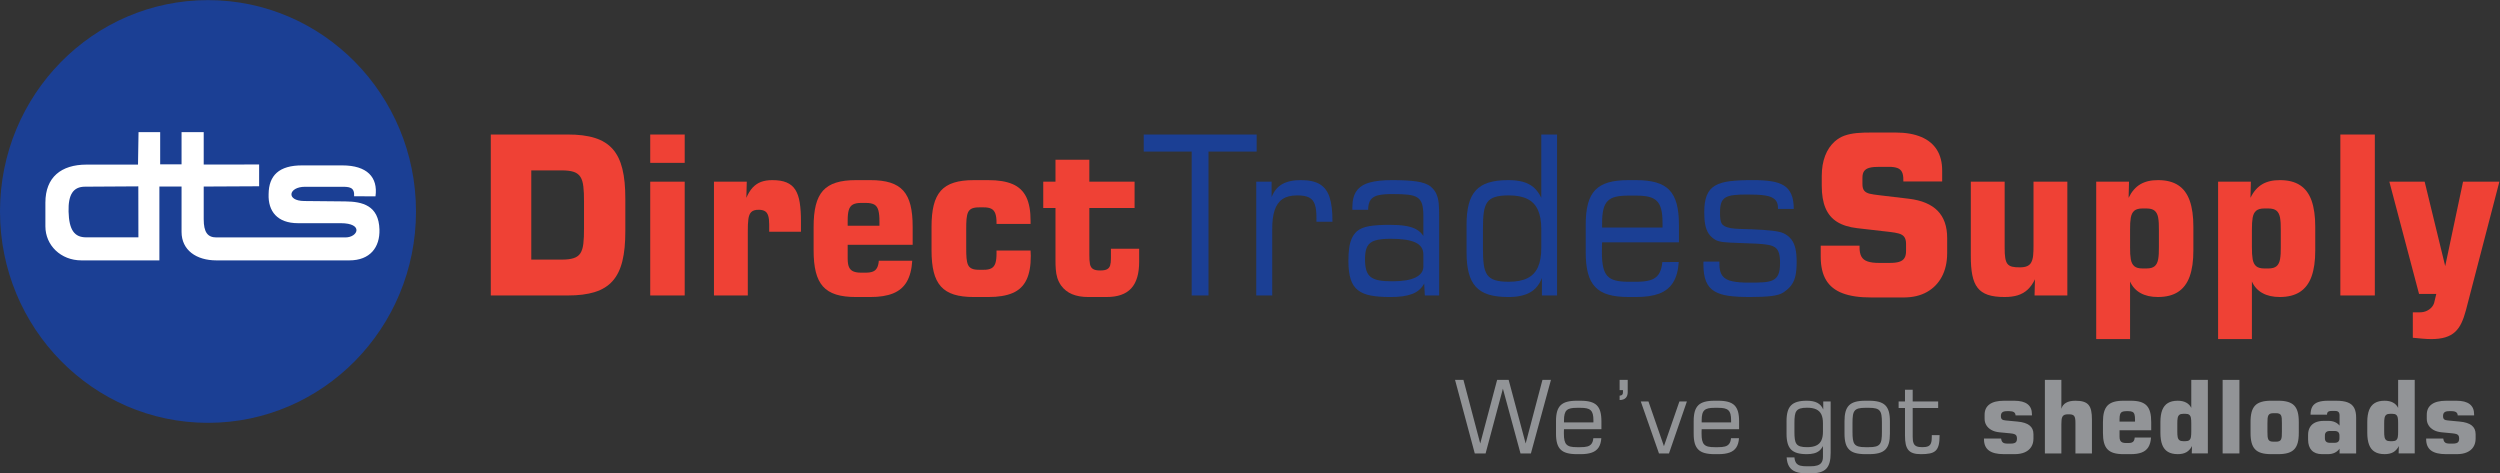
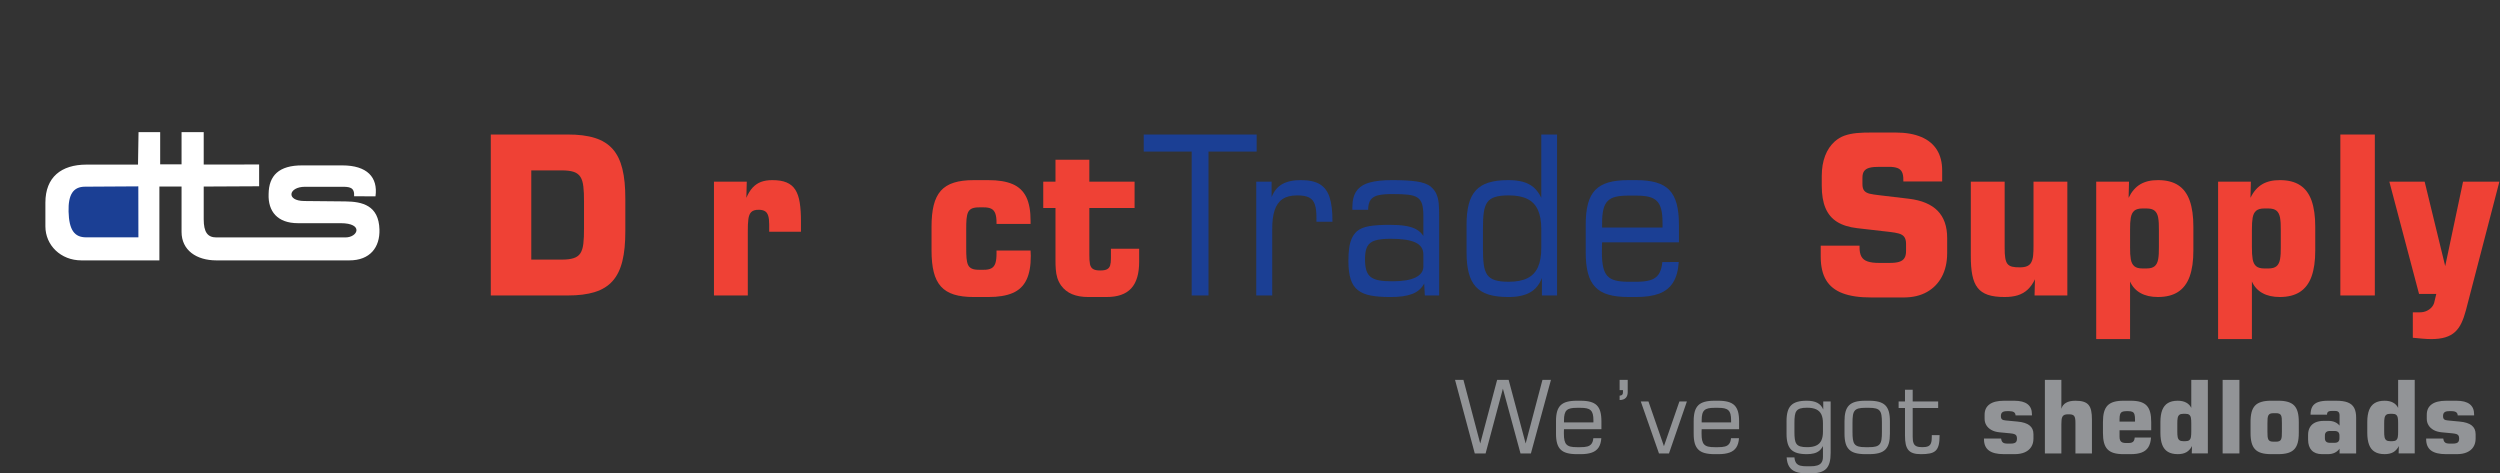
<svg xmlns="http://www.w3.org/2000/svg" viewBox="0 0 328.764 62.251" height="62.251" width="328.764" xml:space="preserve" id="svg2" version="1.1">
  <rect x="0" y="0" width="328.764" height="62.251" fill="#333333" stroke="none" />
  <defs id="defs6">
    <clipPath id="clipPath18" clipPathUnits="userSpaceOnUse">
      <path id="path16" d="M 0,46.688 H 246.573 V 0 H 0 Z" />
    </clipPath>
  </defs>
  <g transform="matrix(1.333,0,0,-1.333,0,62.251)" id="g10">
    <g id="g12">
      <g clip-path="url(#clipPath18)" id="g14">
        <g transform="translate(20.52,46.688)" id="g20">
-           <path id="path22" style="fill:#1b3f94;fill-opacity:1;fill-rule:evenodd;stroke:none" d="m 0,0 c 11.331,0 20.52,-9.338 20.52,-20.851 0,-11.514 -9.189,-20.851 -20.52,-20.851 -11.331,0 -20.52,9.337 -20.52,20.851 C -20.52,-9.338 -11.331,0 0,0" />
-         </g>
+           </g>
        <g transform="translate(13.667,33.663)" id="g24">
          <path id="path26" style="fill:#ffffff;fill-opacity:1;fill-rule:evenodd;stroke:none" d="m 0,0 -0.052,-3.202 h -5.076 c -2.499,0 -4.061,-1.241 -4.061,-3.749 v -2.342 c 0,-1.867 1.518,-3.358 3.551,-3.358 h 7.695 v 7.284 H 4.244 V -9.84 c 0,-1.797 1.454,-2.811 3.436,-2.811 H 20.8 c 2.051,0 3.02,1.301 2.968,3.046 -0.067,2.371 -1.677,2.756 -3.373,2.772 l -4.047,0.039 c -1.833,0.017 -1.555,1.405 0.079,1.405 h 3.592 c 0.757,0 1.307,-0.015 1.25,-0.937 l 2.108,-0.006 c 0.26,1.89 -0.833,3.052 -3.279,3.052 h -3.906 c -2.365,0.022 -3.338,-1.029 -3.358,-2.812 -0.074,-1.73 0.88,-2.889 2.89,-2.889 h 4.217 c 2.293,0 1.71,-1.405 0.469,-1.405 H 7.68 c -0.87,0 -1.25,0.52 -1.25,1.795 v 3.224 l 5.467,0.028 V -3.19 L 6.43,-3.196 V 0.001 L 4.244,0 V -3.173 L 2.135,-3.174 V 0 Z" />
        </g>
        <g transform="translate(143.546,9.222)" id="g28">
          <path id="path30" style="fill:#929497;fill-opacity:1;fill-rule:nonzero;stroke:none" d="m 0,0 1.946,-7.255 h 1.068 l 1.707,6.387 1.736,-6.387 H 7.484 L 9.461,0 H 8.622 L 6.966,-6.277 5.289,0 H 4.151 L 2.485,-6.277 0.828,0 Z" />
        </g>
        <g transform="translate(154.294,5.03)" id="g32">
          <path id="path34" style="fill:#929497;fill-opacity:1;fill-rule:nonzero;stroke:none" d="m 0,0 v 0.199 c -0.001,0.251 0.02,0.458 0.062,0.618 0.043,0.163 0.11,0.289 0.209,0.379 0.097,0.091 0.226,0.155 0.39,0.19 0.164,0.036 0.365,0.052 0.606,0.051 h 0.36 C 1.867,1.438 2.071,1.422 2.235,1.386 2.398,1.351 2.529,1.287 2.628,1.196 2.726,1.106 2.797,0.98 2.841,0.817 2.884,0.657 2.905,0.45 2.903,0.199 V 0 Z m 1.276,-3.134 h 0.361 c 0.443,-0.002 0.812,0.051 1.107,0.154 0.293,0.104 0.515,0.272 0.671,0.505 0.151,0.231 0.242,0.538 0.268,0.918 H 2.895 C 2.872,-1.798 2.813,-1.982 2.716,-2.11 2.621,-2.24 2.483,-2.329 2.304,-2.377 2.124,-2.426 1.899,-2.448 1.627,-2.445 H 1.267 C 1.02,-2.447 0.812,-2.429 0.646,-2.389 0.48,-2.35 0.352,-2.282 0.254,-2.184 0.157,-2.088 0.09,-1.951 0.049,-1.776 c -0.041,0.175 -0.061,0.397 -0.06,0.669 0,0.064 0,0.133 0.002,0.207 0,0.075 0.004,0.151 0.009,0.231 H 3.692 V 0.11 C 3.693,0.482 3.657,0.798 3.585,1.058 3.513,1.317 3.396,1.524 3.236,1.685 3.075,1.843 2.861,1.957 2.597,2.029 2.334,2.101 2.01,2.138 1.627,2.136 H 1.267 C 0.885,2.138 0.561,2.101 0.297,2.029 0.034,1.957 -0.177,1.843 -0.337,1.685 -0.495,1.524 -0.613,1.317 -0.684,1.058 -0.756,0.798 -0.79,0.482 -0.788,0.11 v -1.217 c -0.002,-0.373 0.034,-0.69 0.106,-0.95 0.073,-0.258 0.189,-0.465 0.351,-0.624 0.16,-0.161 0.373,-0.275 0.637,-0.346 0.264,-0.072 0.588,-0.109 0.97,-0.107" />
        </g>
        <g transform="translate(159.782,8.214)" id="g36">
          <path id="path38" style="fill:#929497;fill-opacity:1;fill-rule:nonzero;stroke:none" d="M 0,0 H 0.33 V -0.21 C 0.331,-0.322 0.306,-0.405 0.255,-0.458 0.203,-0.511 0.118,-0.541 0,-0.549 v -0.43 c 0.261,0.001 0.46,0.069 0.595,0.203 0.134,0.13 0.202,0.32 0.203,0.566 V 1.008 H 0 Z" />
        </g>
        <g transform="translate(161.869,7.096)" id="g40">
          <path id="path42" style="fill:#929497;fill-opacity:1;fill-rule:nonzero;stroke:none" d="M 0,0 1.795,-5.129 H 2.783 L 4.55,0 H 3.812 L 2.284,-4.411 0.757,0 Z" />
        </g>
        <g transform="translate(167.876,5.03)" id="g44">
          <path id="path46" style="fill:#929497;fill-opacity:1;fill-rule:nonzero;stroke:none" d="m 0,0 v 0.199 c -0.001,0.251 0.021,0.458 0.062,0.618 0.042,0.163 0.11,0.289 0.209,0.379 0.097,0.091 0.226,0.155 0.39,0.19 0.164,0.036 0.365,0.052 0.606,0.051 h 0.36 C 1.867,1.438 2.07,1.422 2.235,1.386 2.398,1.351 2.529,1.287 2.629,1.196 2.726,1.106 2.798,0.98 2.841,0.817 2.884,0.657 2.905,0.45 2.904,0.199 V 0 Z m 1.276,-3.134 h 0.36 c 0.445,-0.002 0.813,0.051 1.108,0.154 0.293,0.104 0.516,0.272 0.671,0.505 0.152,0.231 0.243,0.538 0.268,0.918 H 2.895 C 2.873,-1.798 2.813,-1.982 2.716,-2.11 2.621,-2.24 2.483,-2.329 2.304,-2.377 2.124,-2.426 1.899,-2.448 1.627,-2.445 H 1.267 C 1.02,-2.447 0.812,-2.429 0.647,-2.389 0.48,-2.35 0.352,-2.282 0.254,-2.184 0.157,-2.088 0.09,-1.951 0.049,-1.776 c -0.041,0.175 -0.061,0.397 -0.059,0.669 0,0.064 0,0.133 0.001,0.207 0,0.075 0.004,0.151 0.009,0.231 H 3.692 V 0.11 C 3.694,0.482 3.658,0.798 3.585,1.058 3.513,1.317 3.396,1.524 3.236,1.685 3.075,1.843 2.861,1.957 2.598,2.029 2.334,2.101 2.009,2.138 1.627,2.136 H 1.267 C 0.885,2.138 0.56,2.101 0.297,2.029 0.035,1.957 -0.177,1.843 -0.337,1.685 -0.496,1.524 -0.612,1.317 -0.684,1.058 -0.755,0.798 -0.79,0.482 -0.788,0.11 v -1.217 c -0.002,-0.373 0.034,-0.69 0.105,-0.95 0.074,-0.258 0.19,-0.465 0.352,-0.624 0.16,-0.161 0.372,-0.275 0.637,-0.346 0.264,-0.072 0.589,-0.109 0.97,-0.107" />
        </g>
        <g transform="translate(179.841,4.112)" id="g48">
          <path id="path50" style="fill:#929497;fill-opacity:1;fill-rule:nonzero;stroke:none" d="m 0,0 c 0.002,-0.355 -0.054,-0.646 -0.16,-0.871 -0.11,-0.226 -0.28,-0.392 -0.511,-0.498 -0.231,-0.107 -0.531,-0.16 -0.895,-0.158 -0.275,-0.002 -0.497,0.023 -0.663,0.074 -0.166,0.047 -0.292,0.131 -0.377,0.246 -0.085,0.114 -0.141,0.269 -0.168,0.463 -0.029,0.195 -0.041,0.435 -0.04,0.723 v 0.879 c -10e-4,0.288 0.011,0.529 0.04,0.724 0.027,0.194 0.083,0.349 0.168,0.464 0.085,0.114 0.211,0.198 0.377,0.246 0.166,0.049 0.388,0.075 0.663,0.073 0.364,0.002 0.664,-0.052 0.895,-0.158 C -0.44,2.101 -0.27,1.935 -0.16,1.708 -0.054,1.483 0.002,1.194 0,0.838 Z M 0.76,2.983 H 0.03 V 2.186 C -0.093,2.487 -0.287,2.709 -0.556,2.848 -0.821,2.987 -1.169,3.056 -1.596,3.054 -1.967,3.056 -2.279,3.018 -2.536,2.943 -2.79,2.869 -2.997,2.75 -3.151,2.591 -3.309,2.43 -3.419,2.22 -3.489,1.964 -3.559,1.706 -3.594,1.394 -3.592,1.028 v -1.217 c -0.002,-0.367 0.033,-0.678 0.103,-0.935 0.07,-0.259 0.18,-0.468 0.338,-0.629 0.154,-0.16 0.361,-0.278 0.615,-0.352 0.257,-0.074 0.569,-0.111 0.94,-0.111 0.27,-0.002 0.503,0.025 0.706,0.077 0.204,0.051 0.376,0.136 0.523,0.252 0.146,0.119 0.268,0.275 0.367,0.47 L 0,-2.476 C 0,-2.714 -0.046,-2.901 -0.14,-3.037 -0.23,-3.175 -0.371,-3.272 -0.556,-3.33 -0.74,-3.387 -0.972,-3.415 -1.247,-3.413 h -0.34 c -0.264,-0.004 -0.483,0.019 -0.656,0.064 -0.173,0.047 -0.306,0.136 -0.4,0.261 -0.09,0.129 -0.149,0.313 -0.171,0.553 h -0.768 c 0.024,-0.381 0.111,-0.687 0.259,-0.918 0.148,-0.234 0.364,-0.401 0.649,-0.505 0.284,-0.104 0.644,-0.155 1.078,-0.154 h 0.349 c 0.373,-0.001 0.688,0.035 0.945,0.107 0.258,0.07 0.465,0.186 0.62,0.344 0.155,0.159 0.268,0.367 0.338,0.627 0.07,0.259 0.105,0.575 0.104,0.948 z" />
        </g>
        <g transform="translate(185.658,4.092)" id="g52">
          <path id="path54" style="fill:#929497;fill-opacity:1;fill-rule:nonzero;stroke:none" d="M 0,0 C 0.002,-0.298 -0.011,-0.545 -0.041,-0.74 -0.068,-0.936 -0.127,-1.091 -0.215,-1.202 -0.302,-1.313 -0.43,-1.394 -0.601,-1.44 -0.77,-1.487 -0.996,-1.509 -1.276,-1.507 h -0.36 c -0.279,-0.002 -0.503,0.02 -0.673,0.067 -0.17,0.046 -0.298,0.127 -0.382,0.238 -0.087,0.111 -0.144,0.266 -0.171,0.462 -0.029,0.195 -0.042,0.442 -0.04,0.74 v 0.879 c -0.002,0.298 0.011,0.544 0.04,0.738 0.027,0.196 0.084,0.349 0.171,0.459 0.084,0.112 0.212,0.19 0.382,0.235 0.17,0.044 0.394,0.066 0.673,0.065 h 0.36 C -0.996,2.377 -0.77,2.355 -0.601,2.311 -0.43,2.266 -0.302,2.188 -0.215,2.076 -0.127,1.966 -0.068,1.813 -0.041,1.617 -0.011,1.423 0.002,1.177 0,0.879 Z m -1.626,-2.195 h 0.36 c 0.382,-0.002 0.707,0.035 0.97,0.106 0.263,0.071 0.476,0.186 0.635,0.347 0.159,0.158 0.274,0.365 0.346,0.624 0.071,0.26 0.106,0.576 0.104,0.949 V 1.049 C 0.791,1.421 0.754,1.736 0.683,1.996 0.61,2.256 0.493,2.463 0.334,2.623 0.172,2.781 -0.041,2.896 -0.306,2.968 -0.569,3.039 -0.893,3.076 -1.276,3.074 h -0.36 C -2.018,3.076 -2.342,3.039 -2.605,2.968 -2.868,2.896 -3.079,2.781 -3.239,2.623 -3.398,2.463 -3.516,2.256 -3.586,1.996 -3.658,1.736 -3.692,1.421 -3.69,1.049 v -1.218 c -0.002,-0.373 0.034,-0.689 0.106,-0.949 0.072,-0.259 0.188,-0.466 0.351,-0.624 0.159,-0.161 0.372,-0.276 0.636,-0.347 0.264,-0.071 0.589,-0.108 0.971,-0.106" />
        </g>
        <g transform="translate(187.306,6.447)" id="g56">
          <path id="path58" style="fill:#929497;fill-opacity:1;fill-rule:nonzero;stroke:none" d="m 0,0 h 0.629 v -2.714 c -0.001,-0.337 0.023,-0.621 0.074,-0.855 0.052,-0.235 0.137,-0.425 0.258,-0.57 0.117,-0.144 0.278,-0.249 0.481,-0.313 0.202,-0.068 0.453,-0.101 0.753,-0.099 0.352,-0.002 0.646,0.02 0.882,0.071 0.238,0.047 0.428,0.137 0.569,0.267 0.142,0.132 0.243,0.318 0.306,0.559 0.062,0.243 0.092,0.555 0.09,0.94 v 0.039 H 3.273 V -2.824 C 3.277,-3.088 3.252,-3.296 3.198,-3.448 3.146,-3.6 3.053,-3.707 2.916,-3.771 2.779,-3.833 2.587,-3.864 2.335,-3.862 2.091,-3.864 1.899,-3.833 1.763,-3.772 1.623,-3.711 1.525,-3.604 1.47,-3.453 1.412,-3.302 1.386,-3.092 1.388,-2.824 V 0 H 3.901 V 0.648 H 1.388 V 1.806 H 0.629 V 0.648 H 0 Z" />
        </g>
        <g transform="translate(195.728,3.434)" id="g60">
          <path id="path62" style="fill:#929497;fill-opacity:1;fill-rule:nonzero;stroke:none" d="M 0,0 V -0.069 C 0,-0.567 0.161,-0.937 0.485,-1.178 0.809,-1.419 1.3,-1.539 1.957,-1.537 h 1.087 c 0.388,10e-4 0.716,0.063 0.991,0.187 0.274,0.123 0.483,0.299 0.626,0.527 0.144,0.227 0.218,0.499 0.219,0.813 V 0.429 C 4.88,0.807 4.751,1.098 4.489,1.3 4.227,1.504 3.833,1.628 3.303,1.676 L 2.146,1.786 C 1.974,1.798 1.851,1.836 1.774,1.899 1.702,1.962 1.666,2.068 1.667,2.215 1.666,2.389 1.712,2.514 1.81,2.592 1.904,2.668 2.063,2.705 2.286,2.704 H 2.495 C 2.699,2.705 2.854,2.671 2.954,2.603 3.055,2.535 3.109,2.43 3.114,2.286 H 4.731 V 2.395 C 4.731,2.839 4.586,3.174 4.296,3.396 4.006,3.621 3.568,3.732 2.984,3.732 H 1.977 C 1.343,3.73 0.863,3.613 0.543,3.376 0.222,3.142 0.061,2.801 0.061,2.354 V 1.945 C 0.062,1.711 0.118,1.501 0.235,1.311 0.35,1.123 0.515,0.968 0.733,0.848 0.948,0.727 1.21,0.65 1.518,0.618 L 2.564,0.519 C 2.74,0.504 2.878,0.479 2.979,0.446 3.079,0.412 3.15,0.362 3.191,0.293 3.235,0.223 3.256,0.125 3.254,0 3.256,-0.128 3.234,-0.229 3.189,-0.303 3.146,-0.376 3.074,-0.426 2.975,-0.456 2.878,-0.485 2.748,-0.501 2.585,-0.499 H 2.365 C 2.222,-0.501 2.102,-0.487 2.008,-0.461 1.914,-0.435 1.843,-0.384 1.792,-0.312 1.742,-0.239 1.705,-0.134 1.687,0 Z" />
        </g>
        <g transform="translate(201.736,1.967)" id="g64">
          <path id="path66" style="fill:#929497;fill-opacity:1;fill-rule:nonzero;stroke:none" d="M 0,0 H 1.626 V 2.873 C 1.624,3.045 1.632,3.195 1.645,3.32 1.658,3.445 1.687,3.546 1.731,3.626 1.775,3.707 1.842,3.766 1.931,3.805 2.02,3.844 2.138,3.861 2.284,3.861 2.438,3.863 2.56,3.854 2.656,3.832 2.753,3.811 2.825,3.767 2.878,3.705 2.931,3.644 2.966,3.554 2.986,3.436 3.007,3.32 3.016,3.164 3.014,2.974 V 0 H 4.641 V 3.333 C 4.643,3.674 4.62,3.964 4.569,4.201 4.52,4.439 4.436,4.632 4.314,4.778 4.193,4.927 4.026,5.032 3.815,5.1 3.604,5.167 3.337,5.201 3.014,5.199 2.625,5.199 2.314,5.131 2.081,4.994 1.849,4.859 1.697,4.662 1.626,4.4 V 7.255 H 0 Z" />
        </g>
        <g transform="translate(212.205,3.533)" id="g68">
          <path id="path70" style="fill:#929497;fill-opacity:1;fill-rule:nonzero;stroke:none" d="m 0,0 h -1.605 c -0.014,-0.138 -0.043,-0.248 -0.09,-0.326 -0.046,-0.078 -0.114,-0.134 -0.202,-0.166 -0.09,-0.031 -0.205,-0.049 -0.348,-0.047 h -0.21 c -0.156,-0.002 -0.281,0.018 -0.376,0.058 -0.096,0.038 -0.166,0.104 -0.209,0.195 -0.043,0.092 -0.064,0.219 -0.064,0.376 v 0.629 h 3.125 v 0.808 c 10e-4,0.382 -0.034,0.708 -0.106,0.978 -0.071,0.267 -0.186,0.486 -0.344,0.652 -0.159,0.164 -0.367,0.285 -0.629,0.363 -0.26,0.077 -0.58,0.115 -0.959,0.113 H -2.704 C -3.082,3.635 -3.402,3.597 -3.663,3.52 -3.924,3.442 -4.133,3.321 -4.292,3.157 -4.45,2.991 -4.563,2.772 -4.636,2.505 -4.707,2.235 -4.742,1.909 -4.741,1.527 V 0.47 c -0.001,-0.384 0.034,-0.709 0.105,-0.979 0.073,-0.267 0.186,-0.486 0.344,-0.65 0.159,-0.167 0.368,-0.288 0.629,-0.364 0.261,-0.077 0.581,-0.116 0.959,-0.114 h 0.687 c 0.442,-0.002 0.808,0.054 1.096,0.163 0.289,0.11 0.509,0.286 0.658,0.526 C -0.112,-0.707 -0.024,-0.392 0,0 m -3.104,1.576 v 0.231 c -10e-4,0.201 0.017,0.361 0.053,0.477 0.037,0.115 0.104,0.199 0.199,0.249 0.097,0.051 0.232,0.072 0.407,0.071 h 0.21 c 0.177,10e-4 0.314,-0.022 0.411,-0.073 0.095,-0.051 0.16,-0.137 0.196,-0.262 0.036,-0.123 0.053,-0.294 0.051,-0.513 v -0.18 z" />
        </g>
        <g transform="translate(215.589,5.878)" id="g72">
          <path id="path74" style="fill:#929497;fill-opacity:1;fill-rule:nonzero;stroke:none" d="M 0,0 C 0.176,0 0.308,-0.032 0.392,-0.101 0.478,-0.169 0.531,-0.274 0.555,-0.417 0.58,-0.559 0.591,-0.738 0.589,-0.958 V -1.746 C 0.591,-1.966 0.58,-2.145 0.555,-2.286 0.531,-2.428 0.478,-2.534 0.392,-2.603 0.308,-2.671 0.176,-2.704 0,-2.704 h -0.19 c -0.177,0 -0.31,0.033 -0.394,0.101 -0.088,0.069 -0.144,0.175 -0.17,0.317 -0.025,0.141 -0.039,0.32 -0.035,0.54 v 0.788 c -0.004,0.22 0.01,0.399 0.035,0.541 0.026,0.143 0.082,0.248 0.17,0.316 C -0.5,-0.032 -0.367,0 -0.19,0 Z M 2.225,3.344 H 0.589 V 0.579 C 0.479,0.811 0.312,0.984 0.084,1.106 -0.141,1.227 -0.418,1.288 -0.748,1.288 -1.144,1.288 -1.468,1.212 -1.719,1.059 -1.972,0.907 -2.158,0.674 -2.277,0.363 -2.397,0.051 -2.456,-0.342 -2.456,-0.817 v -1.058 c 0,-0.477 0.059,-0.868 0.179,-1.182 0.119,-0.31 0.305,-0.542 0.558,-0.695 0.251,-0.152 0.575,-0.229 0.971,-0.229 0.341,-0.002 0.627,0.061 0.852,0.189 0.228,0.129 0.413,0.331 0.554,0.609 l -0.02,-0.728 h 1.587 z" />
        </g>
        <path id="path76" style="fill:#929497;fill-opacity:1;fill-rule:nonzero;stroke:none" d="m 219.271,1.967 h 1.656 v 7.255 h -1.656 z" />
        <g transform="translate(223.691,4.941)" id="g78">
          <path id="path80" style="fill:#929497;fill-opacity:1;fill-rule:nonzero;stroke:none" d="M 0,0 C -0.001,0.186 0.003,0.345 0.015,0.473 0.027,0.601 0.054,0.701 0.092,0.78 0.132,0.856 0.195,0.913 0.277,0.948 0.361,0.981 0.477,1 0.618,0.997 h 0.2 C 0.962,1 1.074,0.982 1.157,0.949 1.24,0.915 1.301,0.86 1.341,0.783 1.38,0.706 1.403,0.604 1.414,0.476 1.424,0.349 1.429,0.189 1.427,0 V -0.818 C 1.429,-1.005 1.424,-1.162 1.414,-1.29 1.403,-1.419 1.38,-1.52 1.341,-1.598 1.301,-1.676 1.24,-1.731 1.157,-1.767 1.074,-1.8 0.962,-1.816 0.818,-1.816 h -0.2 c -0.141,0 -0.257,0.014 -0.341,0.049 C 0.195,-1.733 0.132,-1.679 0.092,-1.602 0.054,-1.525 0.027,-1.423 0.015,-1.294 0.003,-1.166 -0.001,-1.008 0,-0.818 Z m -1.666,0.12 v -1.057 c -0.002,-0.384 0.033,-0.709 0.104,-0.979 0.072,-0.268 0.187,-0.486 0.345,-0.65 0.156,-0.167 0.367,-0.288 0.629,-0.365 0.261,-0.076 0.58,-0.115 0.957,-0.113 h 0.69 c 0.377,-0.002 0.696,0.037 0.957,0.113 0.26,0.077 0.471,0.198 0.629,0.365 0.158,0.164 0.273,0.382 0.344,0.65 0.072,0.27 0.107,0.595 0.105,0.979 V 0.12 C 3.096,0.502 3.061,0.828 2.989,1.098 2.918,1.365 2.803,1.584 2.645,1.75 2.487,1.914 2.276,2.035 2.016,2.112 1.755,2.189 1.436,2.228 1.059,2.226 H 0.369 C -0.008,2.228 -0.327,2.189 -0.588,2.112 -0.85,2.035 -1.061,1.914 -1.217,1.75 -1.375,1.584 -1.49,1.365 -1.562,1.098 -1.633,0.828 -1.668,0.502 -1.666,0.12" />
        </g>
        <g transform="translate(229.858,3.015)" id="g82">
          <path id="path84" style="fill:#929497;fill-opacity:1;fill-rule:nonzero;stroke:none" d="m 0,0 c -0.164,0 -0.289,0.037 -0.372,0.111 -0.085,0.075 -0.126,0.188 -0.126,0.338 v 0.27 c 0,0.148 0.041,0.262 0.126,0.337 C -0.289,1.131 -0.164,1.167 0,1.167 H 0.45 C 0.614,1.167 0.737,1.131 0.817,1.056 0.898,0.981 0.938,0.867 0.938,0.719 V 0.449 C 0.938,0.299 0.898,0.186 0.817,0.111 0.737,0.037 0.614,0 0.45,0 Z m -1.915,2.773 h 1.626 c 0,0.101 0.017,0.176 0.052,0.23 0.035,0.054 0.091,0.091 0.167,0.112 0.074,0.02 0.17,0.03 0.291,0.029 H 0.5 C 0.662,3.145 0.779,3.108 0.847,3.035 0.917,2.962 0.95,2.849 0.949,2.694 V 1.695 C 0.828,1.848 0.676,1.963 0.489,2.044 0.306,2.124 0.092,2.164 -0.148,2.166 H -0.599 C -0.937,2.164 -1.224,2.109 -1.455,2.001 -1.686,1.893 -1.859,1.736 -1.977,1.531 -2.095,1.324 -2.156,1.079 -2.156,0.787 V 0.309 c 0.002,-0.457 0.121,-0.808 0.355,-1.055 0.235,-0.246 0.572,-0.369 1.013,-0.372 h 0.589 c 0.255,0 0.475,0.045 0.664,0.135 0.189,0.09 0.35,0.224 0.484,0.403 V -1.048 H 2.585 V 2.465 C 2.587,2.869 2.523,3.195 2.392,3.442 2.261,3.69 2.05,3.871 1.757,3.984 1.466,4.098 1.08,4.153 0.599,4.151 H -0.179 C -0.576,4.153 -0.904,4.109 -1.158,4.02 -1.415,3.931 -1.604,3.785 -1.728,3.584 -1.85,3.381 -1.911,3.111 -1.915,2.773" />
        </g>
        <g transform="translate(235.997,5.878)" id="g86">
          <path id="path88" style="fill:#929497;fill-opacity:1;fill-rule:nonzero;stroke:none" d="M 0,0 C 0.175,0 0.308,-0.032 0.392,-0.101 0.478,-0.169 0.531,-0.274 0.556,-0.417 0.58,-0.559 0.591,-0.738 0.588,-0.958 V -1.746 C 0.591,-1.966 0.58,-2.145 0.556,-2.286 0.531,-2.428 0.478,-2.534 0.392,-2.603 0.308,-2.671 0.175,-2.704 0,-2.704 h -0.19 c -0.176,0 -0.31,0.033 -0.394,0.101 -0.087,0.069 -0.144,0.175 -0.17,0.317 -0.025,0.141 -0.038,0.32 -0.035,0.54 v 0.788 c -0.003,0.22 0.01,0.399 0.035,0.541 0.026,0.143 0.083,0.248 0.17,0.316 C -0.5,-0.032 -0.366,0 -0.19,0 Z M 2.225,3.344 H 0.588 V 0.579 C 0.479,0.811 0.311,0.984 0.084,1.106 -0.14,1.227 -0.418,1.288 -0.749,1.288 -1.144,1.288 -1.468,1.212 -1.718,1.059 -1.972,0.907 -2.158,0.674 -2.277,0.363 -2.396,0.051 -2.456,-0.342 -2.456,-0.817 v -1.058 c 0,-0.477 0.06,-0.868 0.179,-1.182 0.119,-0.31 0.305,-0.542 0.559,-0.695 0.25,-0.152 0.574,-0.229 0.969,-0.229 0.342,-0.002 0.628,0.061 0.853,0.189 0.228,0.129 0.413,0.331 0.554,0.609 l -0.02,-0.728 h 1.587 z" />
        </g>
        <g transform="translate(239.351,3.434)" id="g90">
          <path id="path92" style="fill:#929497;fill-opacity:1;fill-rule:nonzero;stroke:none" d="m 0,0 v -0.069 c 0,-0.498 0.16,-0.868 0.482,-1.109 0.326,-0.241 0.816,-0.361 1.472,-0.359 h 1.089 c 0.387,10e-4 0.717,0.063 0.991,0.187 0.273,0.123 0.484,0.299 0.626,0.527 0.145,0.227 0.217,0.499 0.219,0.813 V 0.429 C 4.879,0.807 4.749,1.098 4.488,1.3 4.226,1.504 3.832,1.628 3.303,1.676 L 2.145,1.786 C 1.973,1.798 1.849,1.836 1.773,1.899 1.701,1.962 1.663,2.068 1.665,2.215 1.663,2.389 1.71,2.514 1.808,2.592 1.904,2.668 2.061,2.705 2.284,2.704 H 2.493 C 2.698,2.705 2.852,2.671 2.952,2.603 3.055,2.535 3.107,2.43 3.112,2.286 H 4.729 V 2.395 C 4.729,2.839 4.584,3.174 4.293,3.396 4.004,3.621 3.566,3.732 2.982,3.732 H 1.975 C 1.341,3.73 0.861,3.613 0.541,3.376 0.22,3.142 0.06,2.801 0.06,2.354 V 1.945 C 0.061,1.711 0.117,1.501 0.234,1.311 0.349,1.123 0.513,0.968 0.73,0.848 0.947,0.727 1.208,0.65 1.517,0.618 L 2.564,0.519 C 2.738,0.504 2.876,0.479 2.979,0.446 3.077,0.412 3.149,0.362 3.191,0.293 3.234,0.223 3.255,0.125 3.253,0 3.255,-0.128 3.232,-0.229 3.188,-0.303 3.145,-0.376 3.072,-0.426 2.975,-0.456 2.876,-0.485 2.747,-0.501 2.584,-0.499 H 2.364 C 2.22,-0.501 2.1,-0.487 2.007,-0.461 1.913,-0.435 1.843,-0.384 1.79,-0.312 1.74,-0.239 1.704,-0.134 1.686,0 Z" />
        </g>
        <g transform="translate(48.419,17.551)" id="g94">
          <path id="path96" style="fill:#ef4135;fill-opacity:1;fill-rule:nonzero;stroke:none" d="m 0,0 h 7.578 c 1.061,-0.004 1.956,0.109 2.686,0.339 0.731,0.229 1.318,0.593 1.758,1.092 0.444,0.499 0.761,1.153 0.959,1.962 0.199,0.804 0.294,1.787 0.29,2.94 v 3.211 c 0.004,1.154 -0.091,2.137 -0.29,2.946 -0.198,0.803 -0.515,1.459 -0.959,1.958 -0.44,0.498 -1.027,0.863 -1.758,1.092 -0.73,0.23 -1.625,0.342 -2.686,0.338 H 0 Z m 3.994,3.538 v 8.801 H 6.963 C 7.465,12.343 7.868,12.296 8.168,12.198 8.469,12.1 8.69,11.932 8.841,11.7 8.988,11.467 9.086,11.149 9.131,10.746 9.179,10.345 9.199,9.843 9.196,9.239 V 6.617 C 9.199,6.014 9.179,5.515 9.131,5.114 9.086,4.714 8.988,4.401 8.841,4.168 8.69,3.938 8.469,3.775 8.168,3.68 7.868,3.582 7.465,3.534 6.963,3.538 Z" />
        </g>
-         <path id="path98" style="fill:#ef4135;fill-opacity:1;fill-rule:nonzero;stroke:none" d="m 64.148,30.633 h 3.4 v 2.796 h -3.4 z m 0,-13.082 h 3.4 v 11.226 h -3.4 z" />
        <g transform="translate(70.436,17.551)" id="g100">
          <path id="path102" style="fill:#ef4135;fill-opacity:1;fill-rule:nonzero;stroke:none" d="M 0,0 H 3.338 V 6.29 C 3.332,6.8 3.352,7.211 3.393,7.531 3.434,7.848 3.53,8.084 3.68,8.23 3.833,8.38 4.076,8.456 4.403,8.453 4.656,8.456 4.858,8.413 5.011,8.325 5.165,8.241 5.277,8.092 5.345,7.881 5.414,7.669 5.448,7.378 5.448,7.011 V 6.29 H 8.582 V 7.295 C 8.585,8.026 8.543,8.649 8.459,9.169 8.377,9.687 8.23,10.109 8.022,10.436 7.813,10.761 7.523,11 7.155,11.153 c -0.369,0.153 -0.833,0.226 -1.4,0.226 -0.42,0 -0.792,-0.058 -1.109,-0.174 C 4.329,11.084 4.048,10.895 3.813,10.64 3.577,10.382 3.369,10.046 3.195,9.632 l 0.041,1.594 H 0 Z" />
        </g>
        <g transform="translate(89.996,20.98)" id="g104">
-           <path id="path106" style="fill:#ef4135;fill-opacity:1;fill-rule:nonzero;stroke:none" d="M 0,0 H -3.297 C -3.321,-0.303 -3.382,-0.543 -3.479,-0.714 -3.574,-0.885 -3.71,-1.009 -3.895,-1.077 -4.079,-1.146 -4.314,-1.183 -4.608,-1.18 h -0.43 c -0.321,-0.003 -0.577,0.04 -0.772,0.124 -0.197,0.083 -0.341,0.229 -0.43,0.43 -0.089,0.199 -0.129,0.477 -0.129,0.822 v 1.375 h 6.41 V 3.34 c 0.003,0.838 -0.068,1.551 -0.215,2.141 -0.147,0.586 -0.382,1.063 -0.707,1.428 -0.324,0.36 -0.754,0.625 -1.29,0.793 -0.536,0.167 -1.191,0.251 -1.966,0.247 H -5.55 C -6.325,7.953 -6.98,7.869 -7.517,7.702 -8.053,7.534 -8.482,7.269 -8.807,6.909 -9.131,6.544 -9.367,6.067 -9.513,5.481 -9.66,4.891 -9.732,4.178 -9.729,3.34 V 1.026 c -0.003,-0.838 0.069,-1.55 0.216,-2.14 0.146,-0.586 0.382,-1.063 0.706,-1.424 0.325,-0.363 0.754,-0.629 1.29,-0.797 0.537,-0.167 1.192,-0.25 1.967,-0.247 h 1.413 c 0.905,-0.003 1.656,0.116 2.246,0.356 0.594,0.241 1.045,0.622 1.351,1.151 0.308,0.527 0.489,1.22 0.54,2.075 m -6.369,3.45 v 0.502 c -0.004,0.441 0.034,0.79 0.109,1.046 0.075,0.254 0.212,0.436 0.409,0.545 0.198,0.109 0.475,0.161 0.833,0.157 h 0.43 c 0.365,0.004 0.646,-0.052 0.843,-0.16 0.195,-0.113 0.331,-0.303 0.403,-0.576 0.075,-0.27 0.11,-0.644 0.106,-1.121 V 3.45 Z" />
-         </g>
+           </g>
        <g transform="translate(101.67,21.984)" id="g108">
          <path id="path110" style="fill:#ef4135;fill-opacity:1;fill-rule:nonzero;stroke:none" d="M 0,0 H -3.359 V -0.262 C -3.355,-0.673 -3.393,-1.001 -3.468,-1.241 -3.546,-1.48 -3.676,-1.648 -3.861,-1.75 -4.048,-1.853 -4.305,-1.903 -4.628,-1.899 H -5.08 c -0.293,0 -0.528,0.032 -0.699,0.109 -0.171,0.072 -0.301,0.192 -0.382,0.359 -0.079,0.168 -0.134,0.394 -0.157,0.674 -0.024,0.28 -0.035,0.626 -0.031,1.041 v 1.791 c -0.004,0.408 0.007,0.753 0.031,1.034 0.023,0.28 0.078,0.502 0.157,0.673 0.081,0.168 0.211,0.291 0.382,0.367 0.171,0.073 0.406,0.113 0.699,0.11 h 0.452 c 0.317,0.003 0.569,-0.043 0.757,-0.138 0.184,-0.095 0.318,-0.255 0.396,-0.481 0.079,-0.222 0.12,-0.528 0.116,-0.91 V 2.621 H 0 V 2.927 C 0.003,3.898 -0.136,4.677 -0.423,5.271 -0.71,5.861 -1.161,6.29 -1.775,6.553 -2.39,6.817 -3.191,6.949 -4.178,6.945 H -5.591 C -6.366,6.949 -7.021,6.865 -7.558,6.698 -8.094,6.53 -8.523,6.265 -8.848,5.905 -9.172,5.54 -9.408,5.063 -9.555,4.478 -9.701,3.887 -9.772,3.174 -9.77,2.336 V 0.022 c -0.002,-0.837 0.069,-1.55 0.215,-2.14 0.147,-0.586 0.383,-1.063 0.707,-1.424 0.325,-0.363 0.754,-0.629 1.29,-0.797 0.537,-0.167 1.192,-0.25 1.967,-0.247 h 1.413 c 0.987,-0.003 1.788,0.127 2.41,0.394 0.618,0.265 1.072,0.698 1.359,1.295 0.29,0.596 0.433,1.386 0.43,2.373 0,0.087 -0.004,0.174 -0.011,0.262 C 0.003,-0.175 0,-0.088 0,0" />
        </g>
        <g transform="translate(107.364,17.398)" id="g112">
          <path id="path114" style="fill:#ef4135;fill-opacity:1;fill-rule:nonzero;stroke:none" d="M 0,0 H 1.782 C 2.895,-0.003 3.71,0.28 4.236,0.855 4.762,1.427 5.021,2.308 5.018,3.494 V 4.761 H 2.233 V 3.822 C 2.236,3.527 2.208,3.291 2.154,3.111 2.096,2.938 1.994,2.811 1.84,2.733 1.69,2.657 1.471,2.616 1.188,2.62 0.864,2.616 0.625,2.665 0.471,2.763 0.314,2.857 0.211,3.021 0.164,3.251 0.12,3.483 0.099,3.796 0.103,4.193 v 4.586 h 4.464 v 2.599 H 0.103 v 2.163 H -3.236 V 11.378 H -4.444 V 8.779 h 1.208 V 3.646 C -3.239,3.319 -3.229,3.01 -3.205,2.719 -3.185,2.428 -3.134,2.151 -3.055,1.889 -2.973,1.627 -2.85,1.376 -2.683,1.136 -2.406,0.753 -2.048,0.47 -1.601,0.28 -1.157,0.094 -0.625,0 0,0" />
        </g>
        <g transform="translate(179.621,22.465)" id="g116">
          <path id="path118" style="fill:#ef4135;fill-opacity:1;fill-rule:nonzero;stroke:none" d="M 0,0 V -1.092 C 0,-2.034 0.174,-2.803 0.529,-3.396 0.884,-3.989 1.431,-4.423 2.167,-4.699 2.901,-4.976 3.841,-5.114 4.978,-5.11 h 3.255 c 0.878,0.006 1.632,0.189 2.264,0.548 0.634,0.362 1.119,0.868 1.461,1.516 0.341,0.65 0.512,1.412 0.516,2.282 v 1.528 c 0,1.147 -0.315,2.039 -0.944,2.679 C 10.902,4.084 9.954,4.478 8.685,4.63 L 5.735,4.98 C 5.38,5.02 5.083,5.067 4.84,5.122 4.602,5.176 4.421,5.275 4.301,5.413 4.178,5.551 4.116,5.766 4.116,6.05 v 0.656 c 0,0.279 0.055,0.499 0.171,0.654 0.116,0.157 0.294,0.266 0.54,0.328 0.245,0.062 0.56,0.091 0.948,0.087 H 6.697 C 7.056,7.779 7.342,7.739 7.558,7.662 7.769,7.583 7.923,7.452 8.015,7.266 8.109,7.081 8.154,6.829 8.15,6.509 V 6.334 h 3.831 v 1.091 c 0,0.798 -0.173,1.472 -0.519,2.029 -0.348,0.553 -0.859,0.979 -1.539,1.266 -0.682,0.291 -1.526,0.44 -2.529,0.44 H 4.998 C 4.458,11.164 3.973,11.146 3.536,11.106 3.1,11.063 2.704,10.979 2.349,10.855 1.998,10.728 1.68,10.538 1.394,10.288 0.973,9.913 0.652,9.439 0.433,8.863 0.215,8.285 0.103,7.626 0.103,6.88 V 5.897 C 0.103,5.027 0.222,4.299 0.469,3.713 0.713,3.131 1.092,2.676 1.607,2.351 2.123,2.028 2.782,1.82 3.585,1.726 L 6.821,1.354 C 7.182,1.313 7.482,1.263 7.718,1.194 7.953,1.125 8.13,1.015 8.244,0.859 8.359,0.702 8.418,0.477 8.418,0.175 V -0.523 C 8.421,-0.819 8.367,-1.055 8.257,-1.227 8.148,-1.401 7.974,-1.525 7.731,-1.598 7.492,-1.671 7.176,-1.707 6.78,-1.703 H 5.775 C 5.294,-1.707 4.909,-1.656 4.626,-1.558 4.339,-1.46 4.133,-1.296 4.01,-1.07 3.887,-0.841 3.827,-0.534 3.83,-0.152 V 0 Z" />
        </g>
        <g transform="translate(203.952,28.777)" id="g120">
          <path id="path122" style="fill:#ef4135;fill-opacity:1;fill-rule:nonzero;stroke:none" d="m 0,0 h -3.338 v -6.312 c 0.004,-0.374 -0.01,-0.698 -0.037,-0.972 -0.027,-0.269 -0.089,-0.491 -0.179,-0.662 -0.088,-0.175 -0.224,-0.303 -0.406,-0.383 -0.18,-0.084 -0.426,-0.123 -0.729,-0.123 -0.312,-0.004 -0.563,0.018 -0.762,0.066 -0.195,0.051 -0.348,0.141 -0.454,0.276 -0.109,0.135 -0.181,0.332 -0.222,0.59 -0.041,0.259 -0.061,0.593 -0.058,1.012 V 0 h -3.338 v -7.317 c -0.004,-0.746 0.044,-1.379 0.147,-1.895 0.103,-0.522 0.275,-0.941 0.524,-1.256 0.247,-0.322 0.589,-0.551 1.022,-0.697 0.433,-0.145 0.983,-0.216 1.645,-0.213 0.489,0 0.921,0.054 1.294,0.17 0.371,0.118 0.7,0.302 0.976,0.56 0.277,0.26 0.519,0.598 0.72,1.017 l -0.04,-1.595 H 0 Z" />
        </g>
        <g transform="translate(211.368,20.215)" id="g124">
          <path id="path126" style="fill:#ef4135;fill-opacity:1;fill-rule:nonzero;stroke:none" d="m 0,0 c -0.363,0 -0.637,0.073 -0.811,0.223 -0.177,0.149 -0.293,0.381 -0.347,0.691 -0.052,0.31 -0.079,0.702 -0.071,1.184 v 1.725 c -0.008,0.48 0.019,0.873 0.071,1.182 0.054,0.313 0.17,0.543 0.347,0.692 C -0.637,5.846 -0.363,5.919 0,5.919 H 0.388 C 0.753,5.919 1.022,5.846 1.197,5.697 1.374,5.548 1.49,5.318 1.545,5.005 1.6,4.696 1.624,4.303 1.616,3.823 V 2.098 C 1.624,1.616 1.6,1.224 1.545,0.914 1.49,0.604 1.374,0.372 1.197,0.223 1.022,0.073 0.753,0 0.388,0 Z m -4.569,-6.967 h 3.34 v 5.679 c 0.223,-0.502 0.572,-0.885 1.033,-1.139 0.465,-0.259 1.035,-0.389 1.71,-0.389 0.812,0 1.475,0.167 1.99,0.501 0.518,0.336 0.901,0.842 1.147,1.522 0.246,0.685 0.369,1.543 0.366,2.585 V 4.106 C 5.02,5.148 4.897,6.007 4.655,6.691 4.412,7.372 4.034,7.881 3.521,8.212 3.006,8.548 2.344,8.715 1.534,8.715 0.831,8.719 0.244,8.581 -0.227,8.3 -0.698,8.019 -1.08,7.575 -1.373,6.968 l 0.041,1.594 h -3.237 z" />
        </g>
        <g transform="translate(223.389,20.215)" id="g128">
          <path id="path130" style="fill:#ef4135;fill-opacity:1;fill-rule:nonzero;stroke:none" d="m 0,0 c -0.361,0 -0.634,0.073 -0.808,0.223 -0.178,0.149 -0.295,0.381 -0.348,0.691 -0.052,0.31 -0.078,0.702 -0.073,1.184 v 1.725 c -0.005,0.48 0.021,0.873 0.073,1.182 0.053,0.313 0.17,0.543 0.348,0.692 C -0.634,5.846 -0.361,5.919 0,5.919 H 0.39 C 0.755,5.919 1.024,5.846 1.199,5.697 1.376,5.548 1.492,5.318 1.547,5.005 1.602,4.696 1.625,4.303 1.619,3.823 V 2.098 C 1.625,1.616 1.602,1.224 1.547,0.914 1.492,0.604 1.376,0.372 1.199,0.223 1.024,0.073 0.755,0 0.39,0 Z m -4.566,-6.967 h 3.337 v 5.679 c 0.225,-0.502 0.574,-0.885 1.035,-1.139 0.465,-0.259 1.034,-0.389 1.711,-0.389 0.811,0 1.473,0.167 1.99,0.501 0.517,0.336 0.9,0.842 1.146,1.522 0.246,0.685 0.369,1.543 0.366,2.585 V 4.106 C 5.022,5.148 4.899,6.007 4.657,6.691 4.415,7.372 4.036,7.881 3.523,8.212 3.009,8.548 2.346,8.715 1.537,8.715 0.834,8.719 0.246,8.581 -0.225,8.3 -0.696,8.019 -1.078,7.575 -1.371,6.968 l 0.041,1.594 h -3.236 z" />
        </g>
        <path id="path132" style="fill:#ef4135;fill-opacity:1;fill-rule:nonzero;stroke:none" d="m 230.885,17.551 h 3.4 v 15.878 h -3.4 z" />
        <g transform="translate(238.648,17.7)" id="g134">
          <path id="path136" style="fill:#ef4135;fill-opacity:1;fill-rule:nonzero;stroke:none" d="M 0,0 H 1.7 L 1.496,-0.853 C 1.451,-1.02 1.366,-1.176 1.236,-1.321 1.105,-1.467 0.941,-1.584 0.751,-1.671 0.561,-1.762 0.353,-1.806 0.123,-1.81 h -0.737 v -2.511 c 0.347,-0.033 0.676,-0.066 0.979,-0.091 0.307,-0.025 0.588,-0.04 0.843,-0.04 0.547,0 1.008,0.058 1.386,0.176 0.383,0.116 0.7,0.291 0.956,0.527 0.253,0.236 0.469,0.531 0.636,0.892 0.169,0.356 0.316,0.778 0.443,1.266 L 7.926,11.077 H 4.342 L 2.581,2.748 0.554,11.077 h -3.483 z" />
        </g>
        <g transform="translate(112.832,31.747)" id="g138">
          <path id="path140" style="fill:#1b3f94;fill-opacity:1;fill-rule:nonzero;stroke:none" d="M 0,0 H 4.732 V -14.196 H 6.391 V 0 h 4.751 V 1.682 H 0 Z" />
        </g>
        <g transform="translate(123.934,17.551)" id="g142">
          <path id="path144" style="fill:#1b3f94;fill-opacity:1;fill-rule:nonzero;stroke:none" d="M 0,0 H 1.576 V 6.53 C 1.572,7.288 1.651,7.914 1.811,8.405 1.973,8.9 2.235,9.268 2.597,9.512 2.955,9.751 3.437,9.872 4.034,9.872 4.543,9.875 4.936,9.807 5.211,9.667 5.487,9.526 5.68,9.289 5.786,8.958 5.894,8.623 5.946,8.172 5.938,7.6 V 7.273 H 7.516 V 7.36 C 7.522,8.317 7.427,9.093 7.236,9.683 7.045,10.276 6.721,10.706 6.267,10.979 5.809,11.249 5.188,11.383 4.403,11.379 3.648,11.383 3.035,11.251 2.56,10.982 2.085,10.713 1.737,10.283 1.515,9.697 v 1.529 H 0 Z" />
        </g>
        <g transform="translate(140.421,20.412)" id="g146">
          <path id="path148" style="fill:#1b3f94;fill-opacity:1;fill-rule:nonzero;stroke:none" d="m 0,0 c 0,-0.463 -0.249,-0.822 -0.755,-1.077 -0.505,-0.256 -1.263,-0.383 -2.277,-0.386 -0.535,-0.004 -0.979,0.028 -1.331,0.091 -0.355,0.065 -0.635,0.179 -0.836,0.338 -0.205,0.164 -0.349,0.389 -0.434,0.678 -0.085,0.287 -0.126,0.655 -0.123,1.099 -0.003,0.534 0.071,0.945 0.226,1.234 0.157,0.287 0.423,0.487 0.798,0.596 0.372,0.11 0.885,0.163 1.537,0.157 C -2.13,2.733 -1.332,2.617 -0.8,2.373 -0.267,2.13 0,1.732 0,1.18 Z M 0.081,-1.682 0.143,-2.861 H 1.557 V 5.002 C 1.56,5.446 1.545,5.842 1.516,6.195 1.484,6.548 1.409,6.865 1.289,7.142 1.17,7.418 0.979,7.666 0.717,7.884 0.413,8.131 -0.059,8.299 -0.69,8.39 -1.324,8.481 -2.13,8.521 -3.114,8.518 -4.005,8.521 -4.738,8.441 -5.314,8.277 -5.89,8.114 -6.315,7.837 -6.593,7.448 -6.868,7.058 -7.005,6.526 -7.005,5.853 V 5.591 h 1.557 c 0.003,0.433 0.085,0.761 0.249,0.987 0.164,0.222 0.423,0.375 0.777,0.455 0.357,0.076 0.826,0.115 1.41,0.109 C -2.399,7.145 -1.898,7.127 -1.503,7.08 -1.11,7.036 -0.802,6.941 -0.585,6.796 -0.366,6.65 -0.212,6.432 -0.123,6.137 -0.038,5.842 0.003,5.449 0,4.957 V 3.014 C -0.185,3.294 -0.424,3.516 -0.725,3.677 -1.024,3.836 -1.387,3.945 -1.816,4.011 -2.247,4.077 -2.745,4.109 -3.318,4.105 -4.124,4.109 -4.797,4.069 -5.329,3.979 -5.861,3.887 -6.271,3.72 -6.555,3.472 -6.77,3.275 -6.939,3.042 -7.062,2.767 -7.186,2.493 -7.271,2.173 -7.322,1.806 -7.37,1.437 -7.395,1.02 -7.395,0.547 c -0.002,-0.729 0.073,-1.325 0.219,-1.792 0.147,-0.466 0.382,-0.83 0.71,-1.085 0.324,-0.258 0.752,-0.441 1.283,-0.538 0.534,-0.103 1.182,-0.149 1.946,-0.146 0.867,-0.007 1.574,0.094 2.121,0.298 0.546,0.203 0.945,0.551 1.197,1.034" />
        </g>
        <g transform="translate(152.054,22.247)" id="g150">
          <path id="path152" style="fill:#1b3f94;fill-opacity:1;fill-rule:nonzero;stroke:none" d="m 0,0 c 0.003,-0.775 -0.109,-1.412 -0.331,-1.904 -0.226,-0.495 -0.573,-0.86 -1.049,-1.092 -0.474,-0.233 -1.089,-0.35 -1.836,-0.346 -0.562,-0.004 -1.017,0.05 -1.354,0.16 -0.342,0.106 -0.599,0.287 -0.769,0.539 -0.171,0.251 -0.284,0.59 -0.338,1.016 -0.057,0.425 -0.082,0.953 -0.078,1.583 v 1.922 c -0.004,0.629 0.021,1.157 0.078,1.582 0.054,0.427 0.167,0.765 0.338,1.017 0.17,0.251 0.427,0.433 0.769,0.539 0.337,0.109 0.792,0.163 1.354,0.16 C -2.469,5.179 -1.854,5.063 -1.38,4.83 -0.904,4.597 -0.557,4.233 -0.331,3.738 -0.109,3.246 0.003,2.613 0,1.834 Z M 0.062,-2.971 V -4.696 H 1.557 V 11.182 H 0 V 4.936 C -0.201,5.361 -0.45,5.704 -0.747,5.962 -1.046,6.217 -1.4,6.403 -1.813,6.516 -2.223,6.628 -2.704,6.687 -3.256,6.683 -4.018,6.687 -4.66,6.603 -5.189,6.442 -5.714,6.279 -6.138,6.021 -6.458,5.671 -6.779,5.317 -7.015,4.858 -7.158,4.294 -7.305,3.734 -7.377,3.049 -7.373,2.249 v -2.665 c -0.004,-0.8 0.068,-1.48 0.215,-2.045 0.143,-0.565 0.379,-1.022 0.7,-1.376 0.32,-0.349 0.744,-0.608 1.269,-0.772 0.529,-0.16 1.171,-0.24 1.933,-0.24 0.877,-0.003 1.587,0.142 2.126,0.44 0.543,0.299 0.939,0.776 1.192,1.438" />
        </g>
        <g transform="translate(158.055,24.256)" id="g154">
          <path id="path156" style="fill:#1b3f94;fill-opacity:1;fill-rule:nonzero;stroke:none" d="m 0,0 v 0.436 c -0.004,0.55 0.041,1.002 0.127,1.356 0.088,0.352 0.227,0.629 0.429,0.826 0.198,0.199 0.465,0.338 0.798,0.415 0.339,0.079 0.751,0.116 1.247,0.113 H 3.339 C 3.833,3.149 4.25,3.112 4.588,3.033 4.922,2.956 5.191,2.817 5.394,2.618 5.595,2.421 5.741,2.144 5.83,1.792 5.92,1.438 5.963,0.986 5.959,0.436 V 0 Z m 2.621,-6.857 h 0.738 c 0.912,-0.003 1.669,0.108 2.273,0.334 0.601,0.229 1.058,0.597 1.375,1.107 0.315,0.505 0.5,1.175 0.551,2.009 H 5.939 C 5.895,-3.935 5.772,-4.339 5.574,-4.619 5.379,-4.903 5.096,-5.097 4.729,-5.201 4.358,-5.307 3.898,-5.358 3.339,-5.351 H 2.601 C 2.093,-5.354 1.665,-5.314 1.328,-5.227 0.986,-5.144 0.72,-4.993 0.522,-4.779 0.324,-4.568 0.185,-4.27 0.103,-3.888 c -0.086,0.386 -0.127,0.87 -0.124,1.463 0,0.144 0,0.295 0.004,0.455 0,0.164 0.006,0.332 0.017,0.506 H 7.578 V 0.24 C 7.582,1.056 7.507,1.748 7.359,2.314 7.209,2.883 6.97,3.338 6.643,3.687 6.312,4.033 5.874,4.284 5.331,4.441 4.789,4.597 4.124,4.678 3.339,4.674 H 2.601 C 1.815,4.678 1.15,4.597 0.611,4.441 0.071,4.284 -0.362,4.033 -0.69,3.687 -1.018,3.338 -1.256,2.883 -1.402,2.314 -1.55,1.748 -1.622,1.056 -1.618,0.24 v -2.665 c -0.004,-0.814 0.072,-1.506 0.219,-2.074 0.149,-0.567 0.388,-1.022 0.72,-1.368 0.326,-0.35 0.765,-0.601 1.308,-0.758 0.542,-0.156 1.207,-0.235 1.992,-0.232" />
        </g>
        <g transform="translate(168.05,20.893)" id="g158">
-           <path id="path160" style="fill:#1b3f94;fill-opacity:1;fill-rule:nonzero;stroke:none" d="m 0,0 v -0.306 c 0,-0.683 0.088,-1.238 0.265,-1.66 0.179,-0.422 0.452,-0.746 0.826,-0.965 0.373,-0.221 0.85,-0.375 1.43,-0.451 0.584,-0.08 1.279,-0.115 2.087,-0.112 0.839,-0.003 1.533,0.028 2.075,0.094 0.543,0.066 0.935,0.182 1.181,0.341 0.352,0.231 0.624,0.478 0.82,0.747 0.194,0.269 0.327,0.59 0.402,0.955 0.076,0.364 0.113,0.8 0.109,1.313 C 9.199,0.462 9.158,0.899 9.08,1.267 9.001,1.63 8.865,1.937 8.677,2.184 8.488,2.436 8.229,2.64 7.905,2.795 7.67,2.905 7.287,2.988 6.759,3.05 6.229,3.112 5.561,3.156 4.751,3.188 4.335,3.199 3.96,3.21 3.621,3.221 3.286,3.229 2.986,3.254 2.727,3.294 2.464,3.338 2.238,3.411 2.048,3.516 1.925,3.589 1.835,3.683 1.777,3.803 1.72,3.923 1.679,4.069 1.662,4.241 1.646,4.415 1.634,4.616 1.638,4.849 1.634,5.235 1.676,5.543 1.753,5.78 1.835,6.017 1.977,6.195 2.174,6.315 2.375,6.436 2.652,6.519 3.003,6.559 3.354,6.603 3.802,6.622 4.342,6.618 5.045,6.622 5.614,6.592 6.058,6.526 6.506,6.461 6.83,6.333 7.041,6.14 7.25,5.952 7.355,5.675 7.353,5.308 V 5.197 h 1.556 c 0,0.587 -0.078,1.067 -0.24,1.438 C 8.509,7.01 8.267,7.298 7.94,7.502 7.611,7.706 7.195,7.848 6.69,7.924 6.185,8.004 5.584,8.041 4.895,8.037 4.01,8.044 3.263,8.008 2.648,7.936 2.034,7.863 1.535,7.717 1.16,7.498 0.781,7.284 0.508,6.96 0.334,6.534 0.163,6.111 0.078,5.547 0.081,4.849 0.078,4.386 0.112,3.982 0.178,3.636 0.242,3.294 0.358,3 0.519,2.755 0.679,2.512 0.904,2.308 1.187,2.141 1.372,2.034 1.648,1.961 2.01,1.921 2.375,1.885 2.829,1.856 3.368,1.842 3.907,1.827 4.532,1.801 5.243,1.769 5.7,1.747 6.082,1.707 6.383,1.651 6.683,1.598 6.918,1.51 7.092,1.384 7.263,1.256 7.382,1.066 7.455,0.823 7.526,0.579 7.561,0.255 7.557,-0.152 7.561,-0.618 7.506,-0.983 7.397,-1.245 7.287,-1.511 7.113,-1.7 6.878,-1.819 6.642,-1.937 6.338,-2.009 5.959,-2.038 5.581,-2.067 5.124,-2.079 4.588,-2.075 3.874,-2.082 3.294,-2.038 2.85,-1.943 2.406,-1.853 2.085,-1.674 1.88,-1.412 1.676,-1.15 1.572,-0.764 1.576,-0.263 V 0 Z" />
-         </g>
+           </g>
        <g transform="translate(13.646,28.315)" id="g162">
          <path id="path164" style="fill:#1b3f94;fill-opacity:1;fill-rule:evenodd;stroke:none" d="m 0,0 -5.267,-0.032 c -1.153,-0.007 -1.657,-0.768 -1.614,-2.46 0.047,-1.818 0.582,-2.537 1.73,-2.537 h 5.159 z" />
        </g>
      </g>
    </g>
  </g>
</svg>